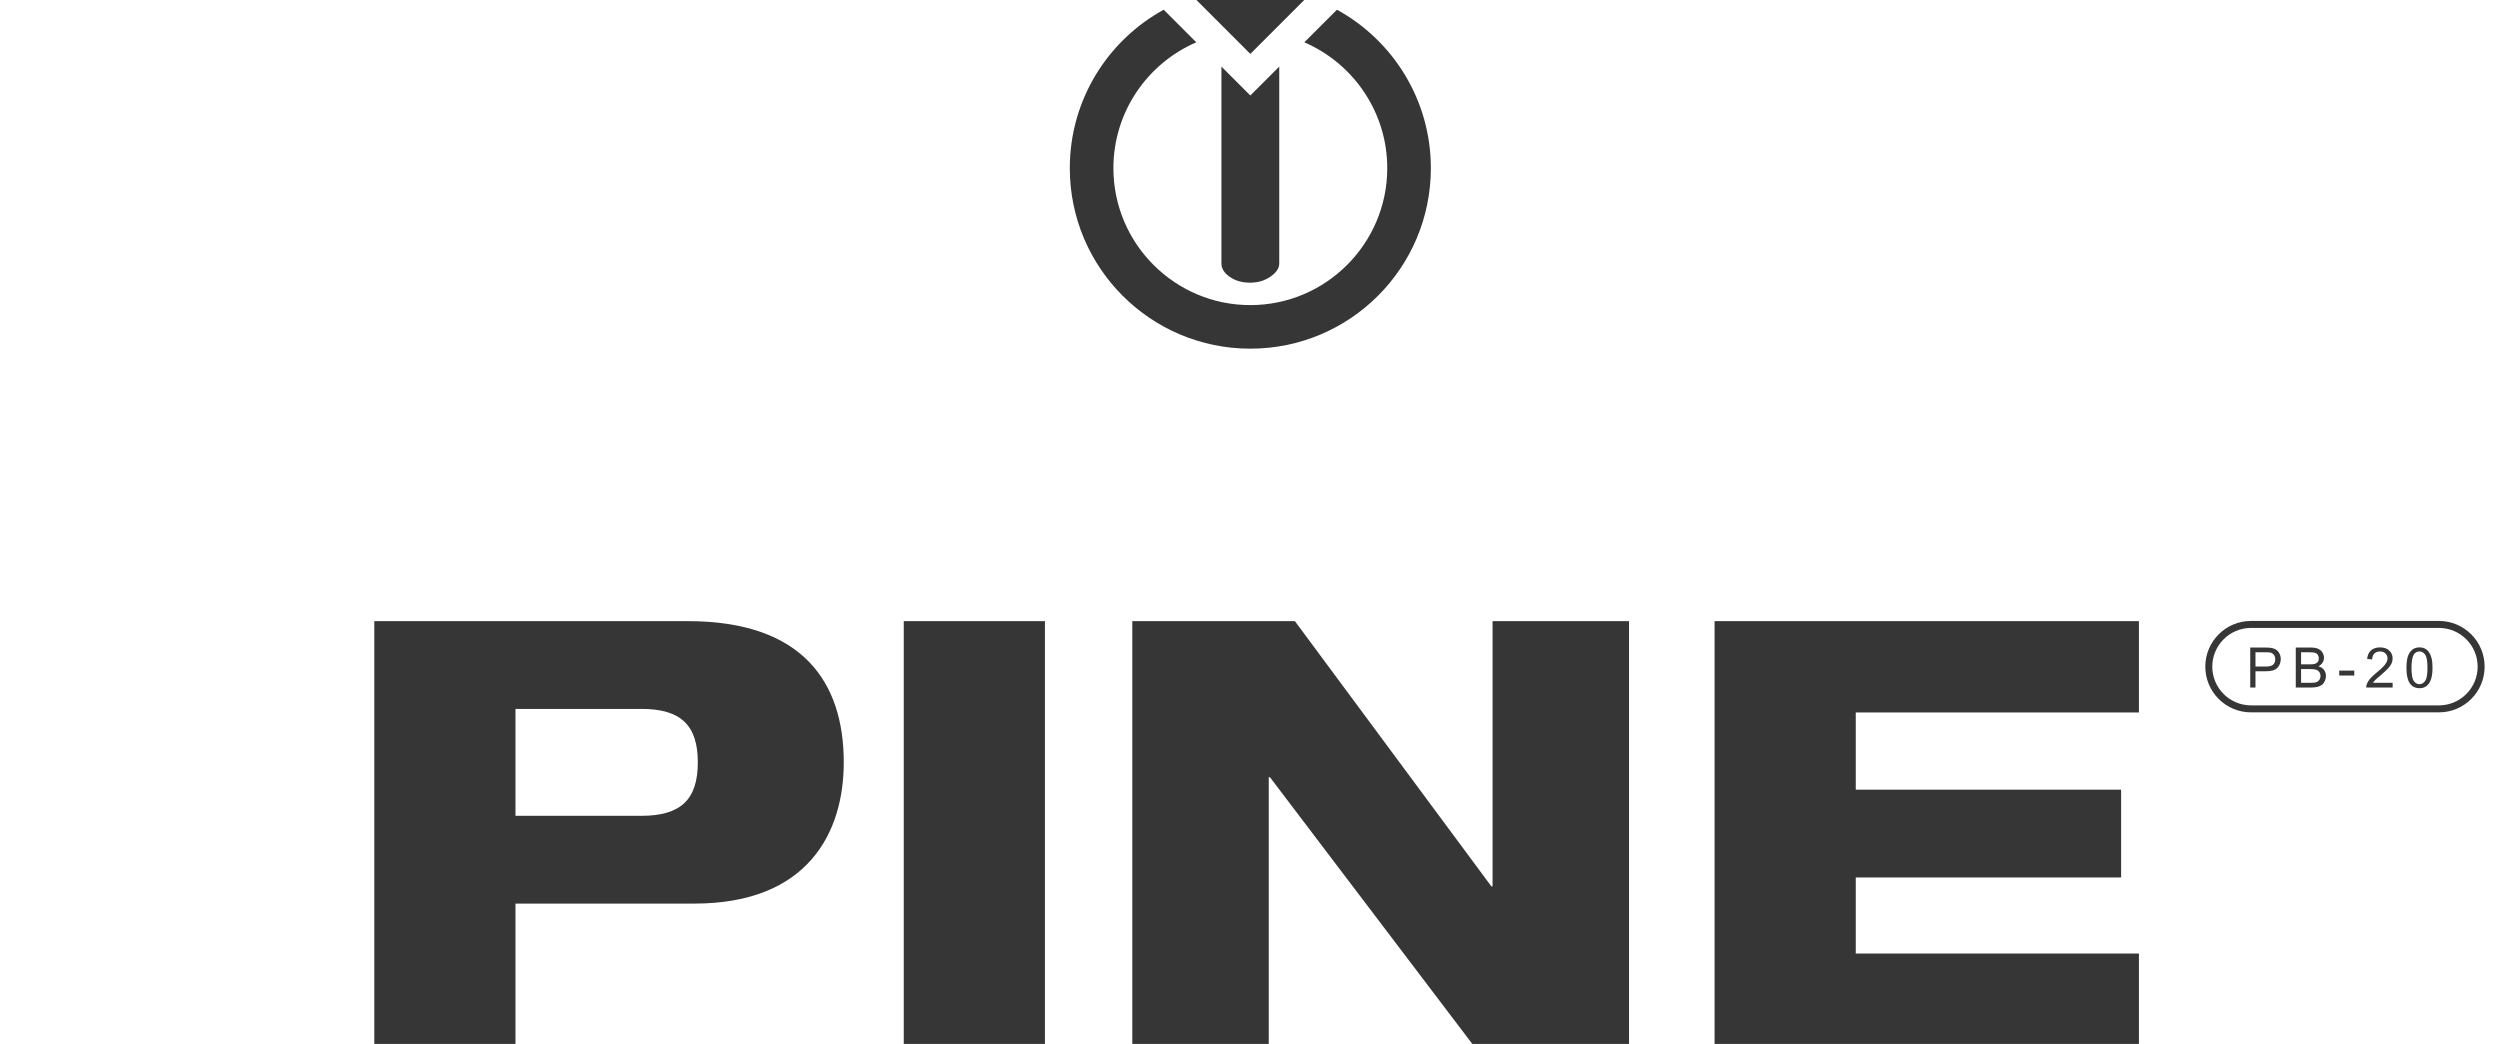
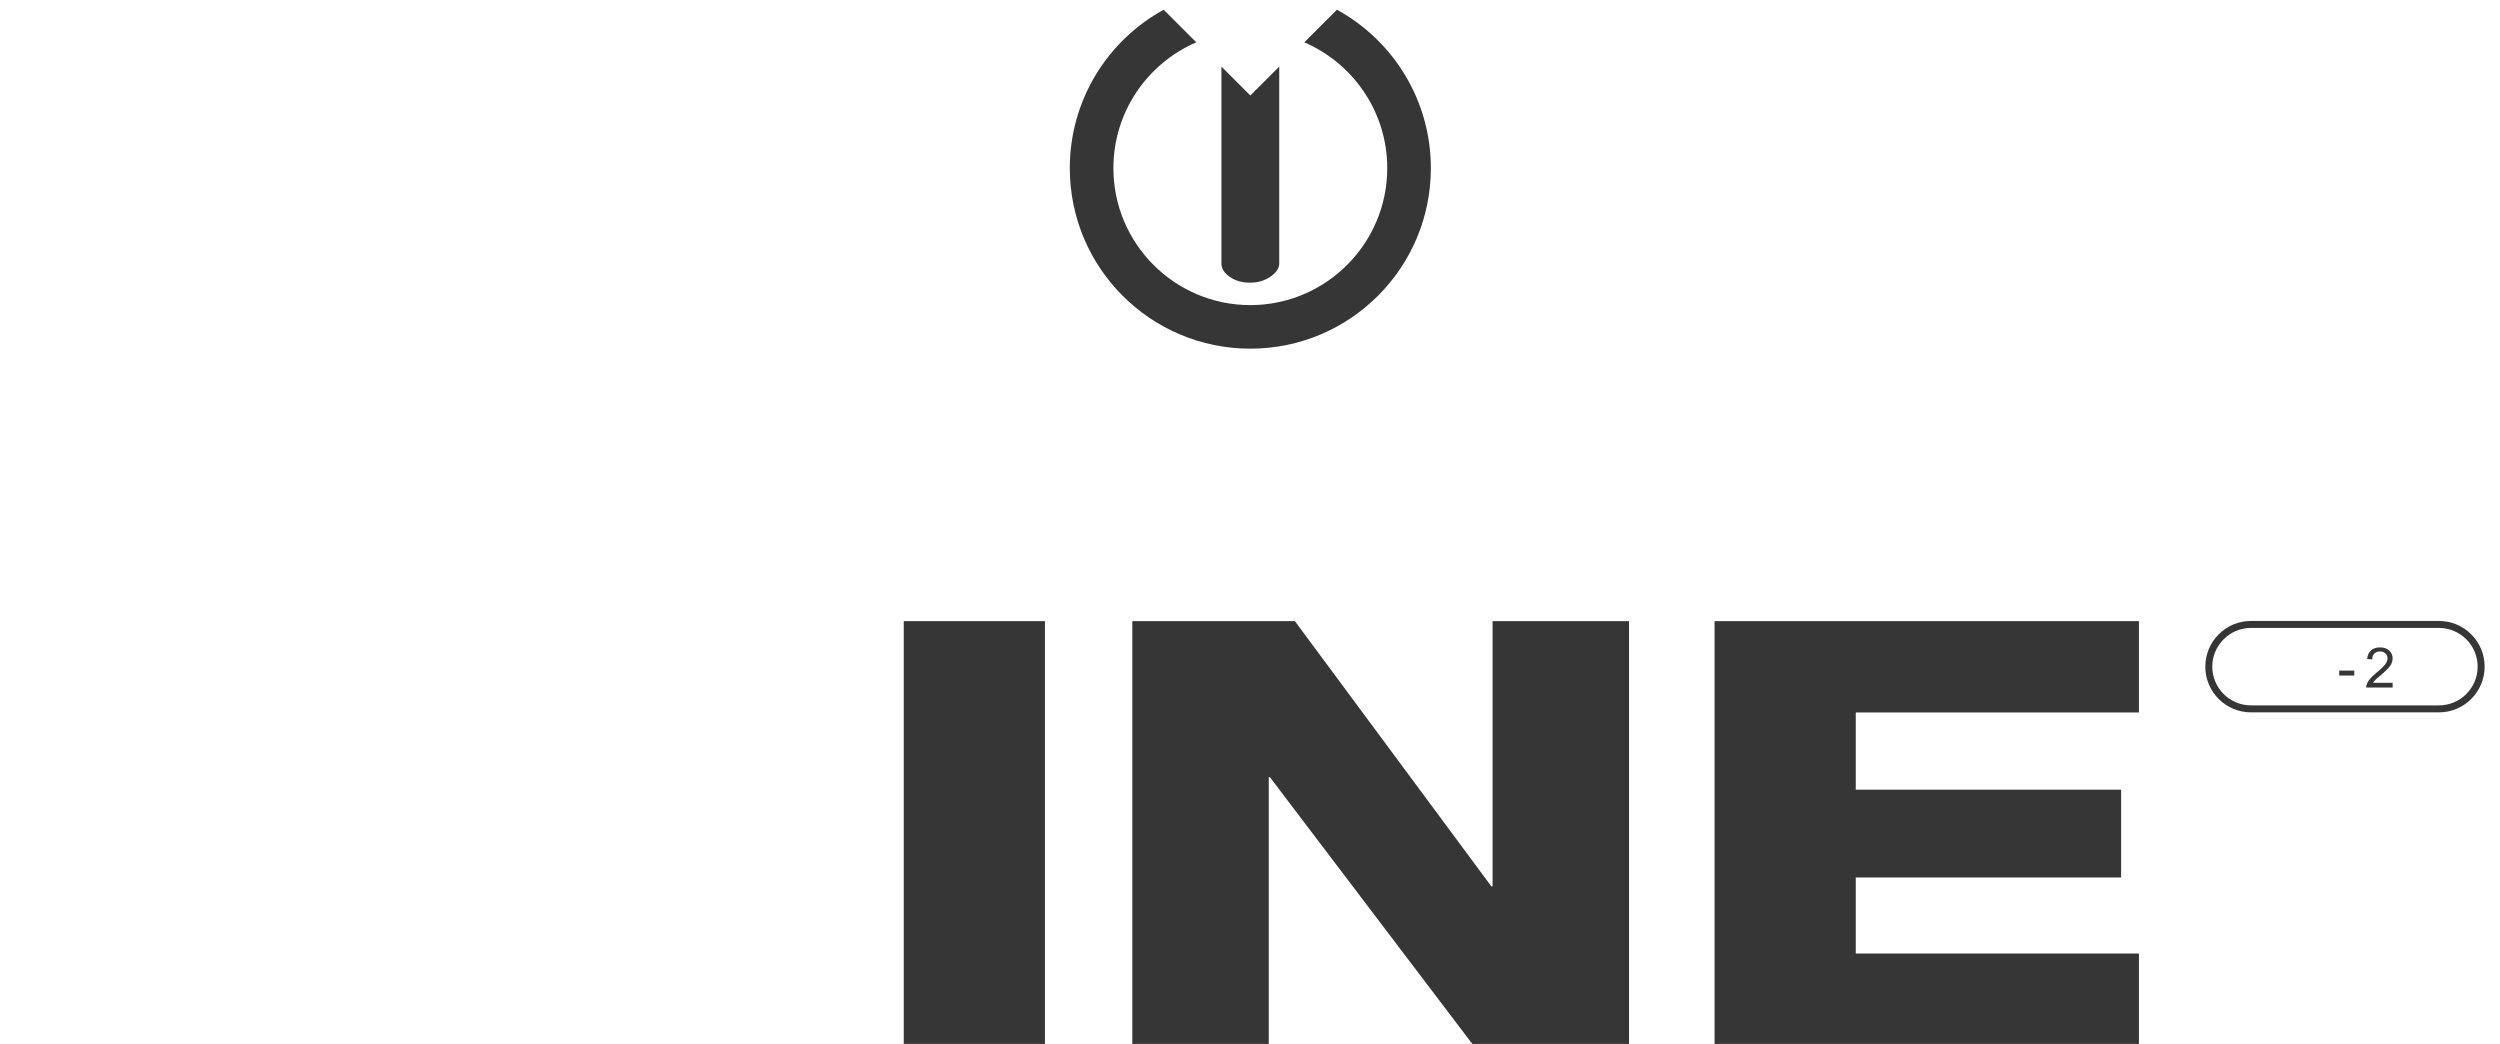
<svg xmlns="http://www.w3.org/2000/svg" width="100%" height="100%" viewBox="0 0 546 228" version="1.1" xml:space="preserve" style="fill-rule:evenodd;clip-rule:evenodd;stroke-linejoin:round;stroke-miterlimit:2;">
  <g transform="matrix(0.366,0,0,0.366,219.64,90.843)">
    <g transform="matrix(4.167,0,0,4.167,-4354,-972.988)">
-       <path d="M974.681,275.45L992.708,275.45C998.32,275.45 1000.79,277.746 1000.79,283.105C1000.79,288.464 998.32,290.76 992.708,290.76L974.681,290.76L974.681,275.45ZM954.461,323.56L974.681,323.56L974.681,303.33L1000.28,303.33C1016.59,303.33 1021.69,293.138 1021.69,283.105C1021.69,271.628 1015.82,262.88 999.341,262.88L954.461,262.88L954.461,323.56Z" style="fill:rgb(54,54,54);fill-rule:nonzero;" />
      <rect x="1030.28" y="262.88" width="20.219" height="60.679" style="fill:rgb(54,54,54);fill-rule:nonzero;" />
      <path d="M1063.01,323.56L1082.55,323.56L1082.55,285.231L1082.72,285.231L1111.8,323.56L1134.14,323.56L1134.14,262.88L1114.6,262.88L1114.6,300.868L1114.43,300.868L1086.29,262.88L1063.01,262.88L1063.01,323.56Z" style="fill:rgb(54,54,54);fill-rule:nonzero;" />
      <path d="M1146.39,323.56L1207.16,323.56L1207.16,310.48L1166.61,310.48L1166.61,299.59L1204.61,299.59L1204.61,287.02L1166.61,287.02L1166.61,275.96L1207.16,275.96L1207.16,262.88L1146.39,262.88L1146.39,323.56Z" style="fill:rgb(54,54,54);fill-rule:nonzero;" />
-       <path d="M1223.1,272.391L1223.1,266.664L1225.26,266.664C1225.64,266.664 1225.93,266.682 1226.13,266.719C1226.41,266.766 1226.64,266.855 1226.83,266.986C1227.02,267.118 1227.18,267.302 1227.29,267.539C1227.41,267.776 1227.47,268.036 1227.47,268.32C1227.47,268.807 1227.31,269.219 1227,269.557C1226.69,269.894 1226.13,270.062 1225.32,270.062L1223.85,270.062L1223.85,272.391L1223.1,272.391ZM1223.85,269.387L1225.33,269.387C1225.82,269.387 1226.17,269.296 1226.38,269.113C1226.58,268.931 1226.68,268.674 1226.68,268.344C1226.68,268.104 1226.62,267.899 1226.5,267.728C1226.38,267.558 1226.22,267.445 1226.03,267.391C1225.9,267.357 1225.66,267.34 1225.32,267.34L1223.85,267.34L1223.85,269.387Z" style="fill:rgb(54,54,54);fill-rule:nonzero;" />
-       <path d="M1229.62,272.391L1229.62,266.664L1231.77,266.664C1232.2,266.664 1232.55,266.722 1232.82,266.838C1233.08,266.954 1233.29,267.132 1233.44,267.373C1233.59,267.614 1233.66,267.866 1233.66,268.129C1233.66,268.374 1233.6,268.604 1233.46,268.82C1233.33,269.036 1233.13,269.211 1232.86,269.344C1233.21,269.445 1233.48,269.618 1233.66,269.863C1233.85,270.108 1233.94,270.397 1233.94,270.73C1233.94,270.999 1233.88,271.248 1233.77,271.478C1233.66,271.709 1233.52,271.887 1233.35,272.012C1233.18,272.137 1232.98,272.231 1232.73,272.295C1232.47,272.359 1232.17,272.391 1231.8,272.391L1229.62,272.391ZM1230.38,269.07L1231.61,269.07C1231.95,269.07 1232.19,269.048 1232.34,269.004C1232.53,268.947 1232.67,268.852 1232.77,268.719C1232.87,268.586 1232.92,268.419 1232.92,268.219C1232.92,268.029 1232.87,267.861 1232.78,267.717C1232.69,267.572 1232.56,267.473 1232.39,267.42C1232.22,267.367 1231.93,267.34 1231.52,267.34L1230.38,267.34L1230.38,269.07ZM1230.38,271.715L1231.8,271.715C1232.05,271.715 1232.22,271.706 1232.32,271.687C1232.49,271.656 1232.64,271.604 1232.75,271.531C1232.87,271.458 1232.97,271.352 1233.04,271.213C1233.12,271.074 1233.16,270.913 1233.16,270.73C1233.16,270.517 1233.1,270.331 1232.99,270.174C1232.88,270.016 1232.73,269.906 1232.54,269.842C1232.34,269.778 1232.06,269.746 1231.7,269.746L1230.38,269.746L1230.38,271.715Z" style="fill:rgb(54,54,54);fill-rule:nonzero;" />
      <rect x="1235.84" y="269.965" width="2.16" height="0.707" style="fill:rgb(54,54,54);fill-rule:nonzero;" />
      <path d="M1243.49,271.715L1243.49,272.391L1239.71,272.391C1239.7,272.221 1239.73,272.059 1239.79,271.902C1239.89,271.645 1240.04,271.391 1240.25,271.141C1240.47,270.891 1240.77,270.602 1241.17,270.273C1241.8,269.763 1242.22,269.359 1242.43,269.061C1242.65,268.762 1242.76,268.48 1242.76,268.215C1242.76,267.936 1242.66,267.701 1242.46,267.51C1242.27,267.318 1242.01,267.223 1241.68,267.223C1241.35,267.223 1241.08,267.324 1240.87,267.527C1240.67,267.73 1240.57,268.012 1240.56,268.371L1239.84,268.297C1239.89,267.758 1240.08,267.347 1240.4,267.064C1240.72,266.782 1241.16,266.641 1241.7,266.641C1242.25,266.641 1242.68,266.793 1243.01,267.098C1243.33,267.402 1243.49,267.78 1243.49,268.23C1243.49,268.46 1243.44,268.685 1243.35,268.906C1243.25,269.128 1243.1,269.361 1242.88,269.605C1242.66,269.85 1242.3,270.186 1241.8,270.613C1241.37,270.967 1241.1,271.208 1240.98,271.334C1240.86,271.46 1240.76,271.587 1240.68,271.715L1243.49,271.715Z" style="fill:rgb(54,54,54);fill-rule:nonzero;" />
-       <path d="M1245.47,269.566C1245.47,268.889 1245.54,268.344 1245.67,267.932C1245.81,267.519 1246.02,267.2 1246.3,266.977C1246.57,266.753 1246.92,266.641 1247.33,266.641C1247.64,266.641 1247.91,266.702 1248.14,266.826C1248.37,266.95 1248.56,267.128 1248.72,267.361C1248.87,267.594 1248.99,267.878 1249.07,268.213C1249.16,268.548 1249.2,268.999 1249.2,269.566C1249.2,270.238 1249.13,270.781 1248.99,271.193C1248.86,271.606 1248.65,271.925 1248.37,272.15C1248.1,272.376 1247.75,272.488 1247.33,272.488C1246.78,272.488 1246.35,272.29 1246.03,271.895C1245.65,271.418 1245.47,270.642 1245.47,269.566ZM1246.19,269.566C1246.19,270.506 1246.3,271.132 1246.52,271.443C1246.74,271.755 1247.01,271.91 1247.33,271.91C1247.66,271.91 1247.93,271.754 1248.15,271.441C1248.37,271.129 1248.48,270.504 1248.48,269.566C1248.48,268.624 1248.37,267.997 1248.15,267.687C1247.93,267.378 1247.65,267.223 1247.33,267.223C1247,267.223 1246.74,267.359 1246.55,267.633C1246.31,267.982 1246.19,268.626 1246.19,269.566Z" style="fill:rgb(54,54,54);fill-rule:nonzero;" />
    </g>
    <g transform="matrix(4.167,0,0,4.167,253.714,-134.687)">
      <path d="M0,-3.162C0,11.113 -11.574,22.687 -25.855,22.687C-40.13,22.687 -51.704,11.113 -51.704,-3.162C-51.704,-12.943 -46.271,-21.459 -38.258,-25.849L-33.592,-21.183C-40.567,-18.174 -45.46,-11.23 -45.46,-3.162C-45.46,7.65 -36.668,16.449 -25.855,16.449C-15.043,16.449 -6.244,7.65 -6.244,-3.162C-6.244,-11.23 -11.144,-18.174 -18.119,-21.183L-13.446,-25.849C-5.434,-21.459 0,-12.943 0,-3.162" style="fill:rgb(54,54,54);fill-rule:nonzero;" />
    </g>
    <g transform="matrix(4.167,0,0,4.167,145.992,-96.781)">
      <path d="M0,-22.665L-4.14,-26.805L-4.14,1.403C-4.14,2.115 -3.743,2.75 -2.951,3.306C-2.161,3.863 -1.188,4.14 -0.032,4.14C1.08,4.14 2.053,3.852 2.889,3.273C3.723,2.694 4.14,2.071 4.14,1.403L4.14,-26.805L0,-22.665Z" style="fill:rgb(54,54,54);fill-rule:nonzero;" />
    </g>
    <g transform="matrix(4.167,0,0,4.167,178.442,-216.041)">
-       <path d="M0,-7.788L-15.575,-7.788L-7.788,0L0,-7.788Z" style="fill:rgb(54,54,54);fill-rule:nonzero;" />
-     </g>
+       </g>
    <g transform="matrix(4.167,0,0,4.167,855.248,176.876)">
      <path d="M0,-13.091L-26.909,-13.091C-30.524,-13.091 -33.455,-10.161 -33.455,-6.546C-33.455,-2.931 -30.524,0 -26.909,0L0,0C3.615,0 6.545,-2.931 6.545,-6.546C6.545,-10.161 3.615,-13.091 0,-13.091M0,-12.091C3.058,-12.091 5.545,-9.603 5.545,-6.546C5.545,-3.488 3.058,-1 0,-1L-26.909,-1C-29.967,-1 -32.455,-3.488 -32.455,-6.546C-32.455,-9.603 -29.967,-12.091 -26.909,-12.091L0,-12.091Z" style="fill:rgb(54,54,54);fill-rule:nonzero;" />
    </g>
  </g>
</svg>